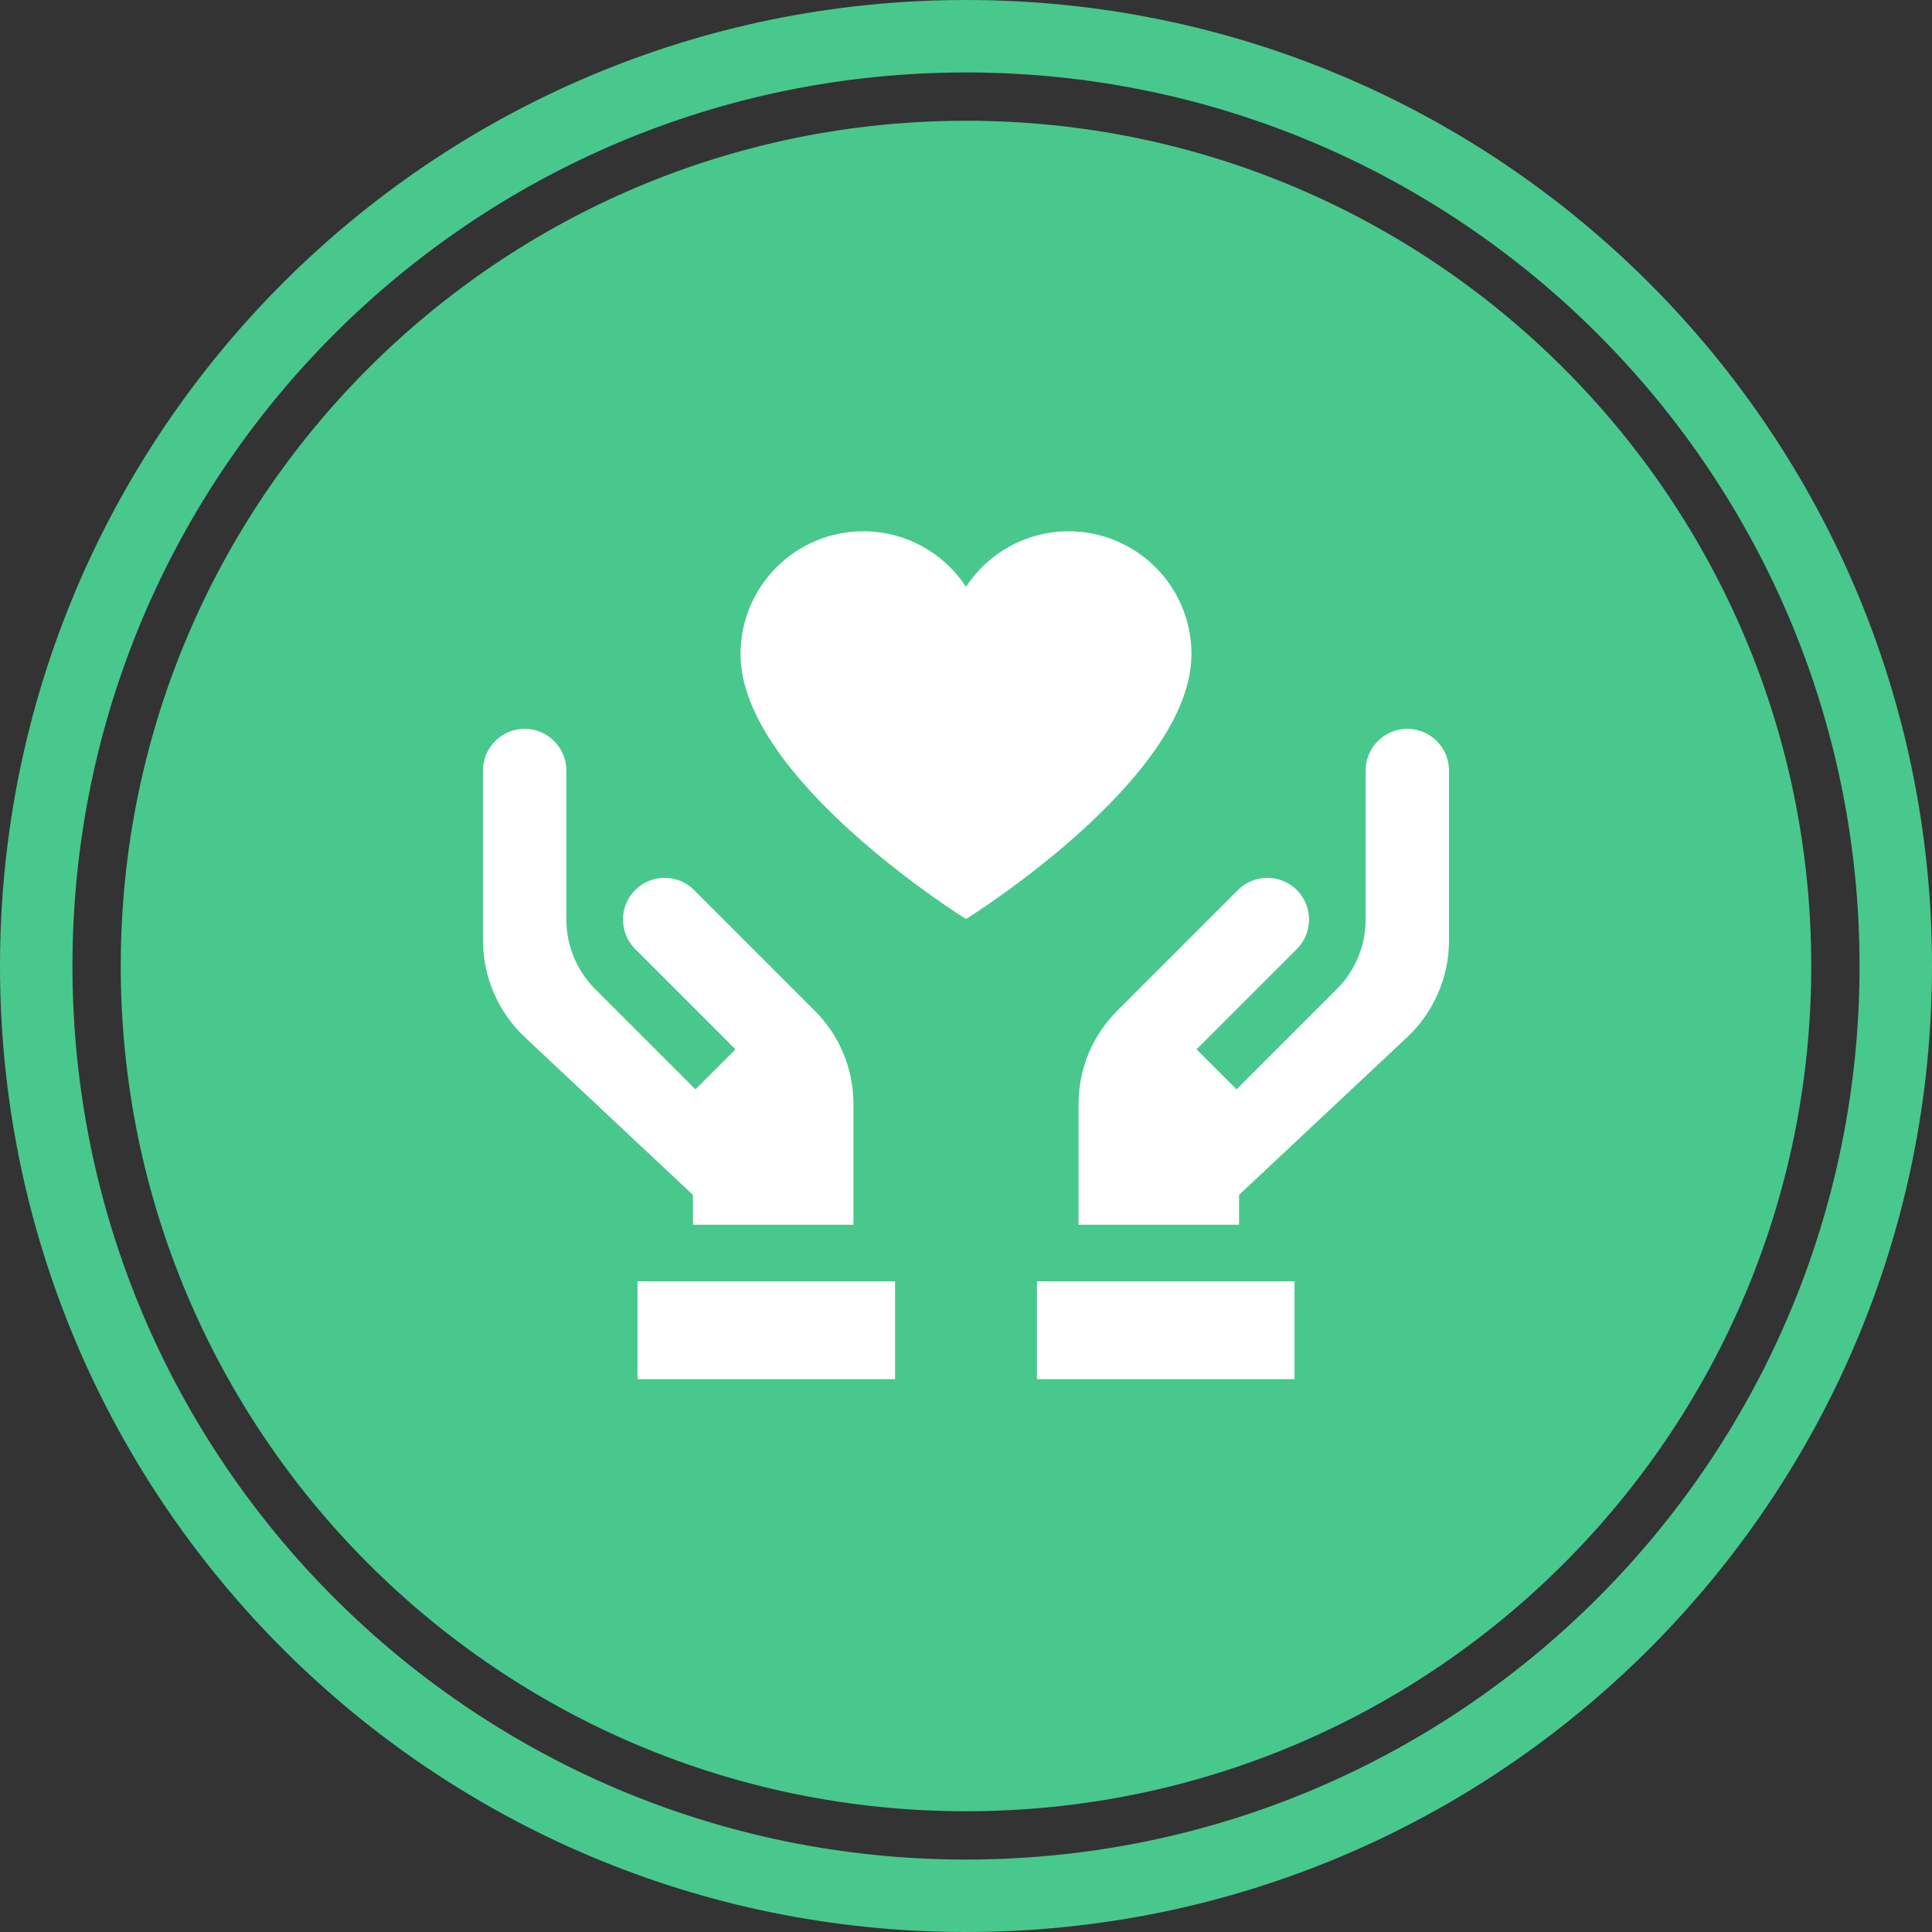
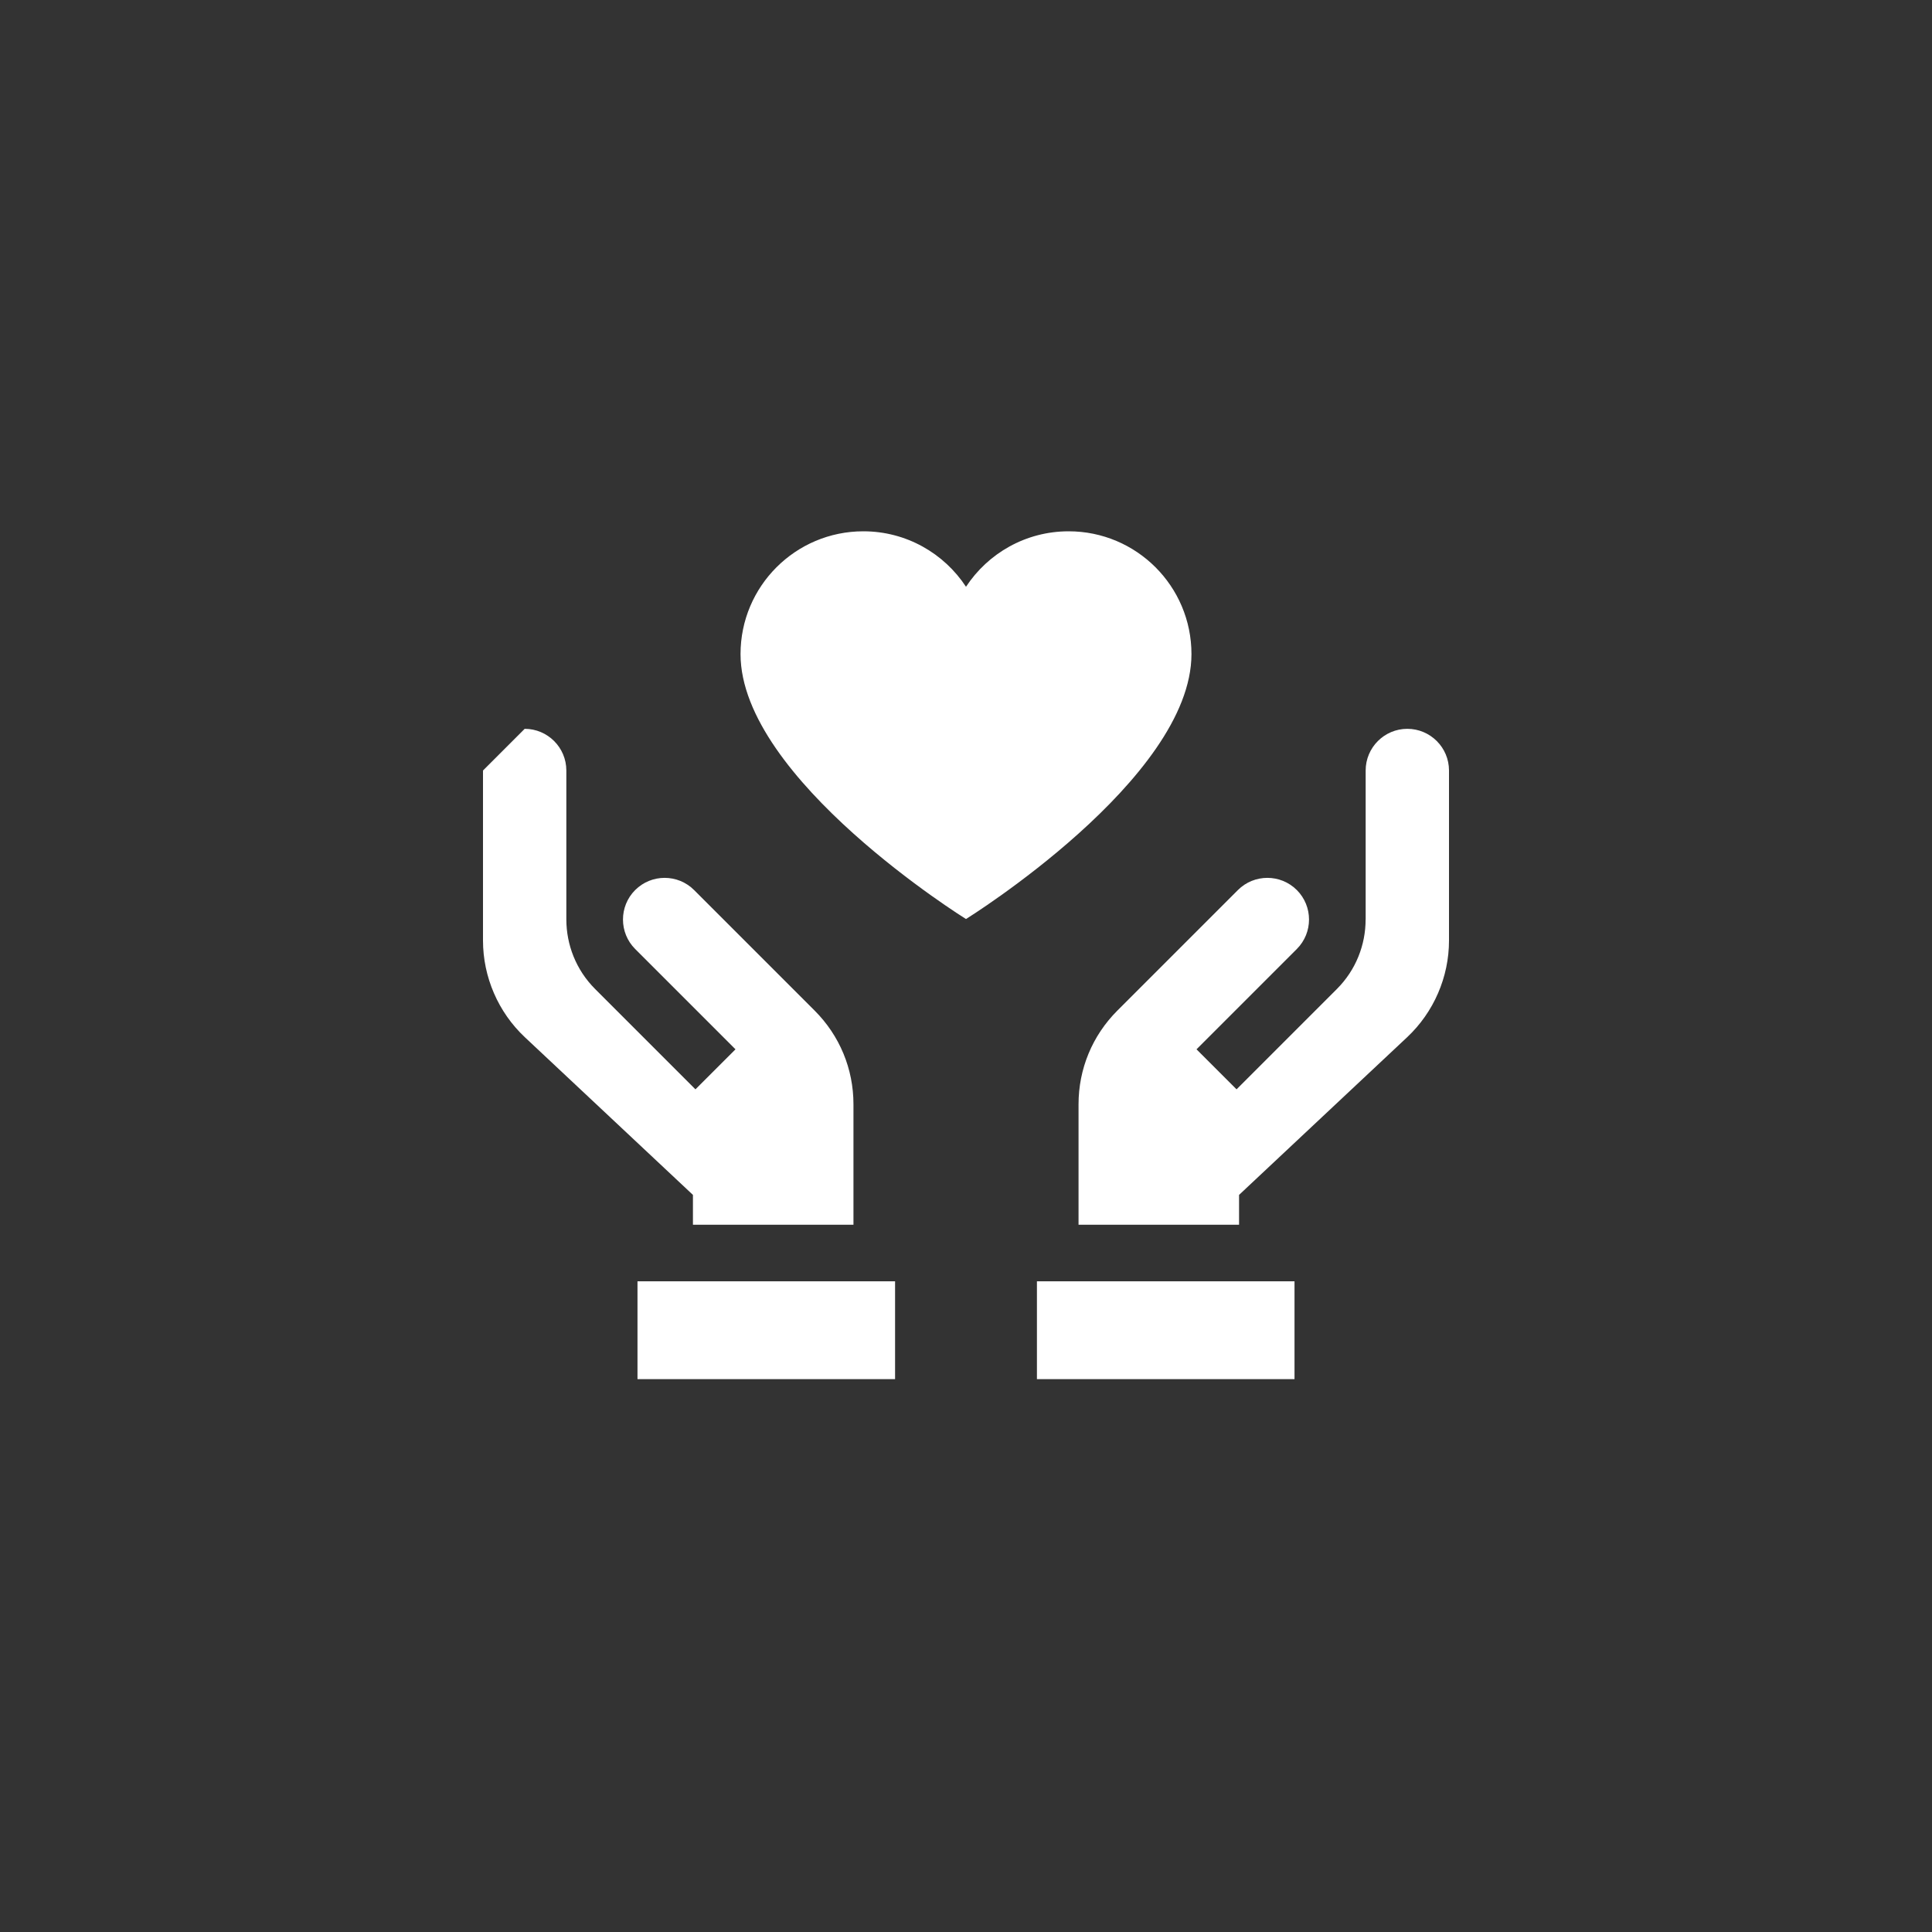
<svg xmlns="http://www.w3.org/2000/svg" width="80px" height="80px" viewBox="0 0 80 80" version="1.1">
  <rect x="0" y="0" width="80" height="80" fill="#333333" stroke="none" />
  <title>Icon / Benefits / 3</title>
  <g id="2022" stroke="none" stroke-width="1" fill="none" fill-rule="evenodd">
    <g id="Careers-Page" transform="translate(-1235, -1623)">
      <g id="Group-6" transform="translate(0, 1320)">
        <g id="Group-5" transform="translate(255, 283)">
          <g id="Card-/-Benefits-2-Copy-2" transform="translate(960, 0)">
            <g id="Combined-Shape" transform="translate(20, 20)">
-               <path d="M40,0 C62.091,0 80,17.909 80,40 C80,62.091 62.091,80 40,80 C17.909,80 0,62.091 0,40 C0,17.909 17.909,0 40,0 Z M40,3 C19.565,3 3,19.565 3,40 C3,60.435 19.565,77 40,77 C60.435,77 77,60.435 77,40 C77,19.565 60.435,3 40,3 Z M40,5 C59.33,5 75,20.67 75,40 C75,59.33 59.33,75 40,75 C20.67,75 5,59.33 5,40 C5,20.67 20.67,5 40,5 Z" fill="#48C88D" />
-               <path d="M37.063,53.057 L37.063,57.107 L26.397,57.107 L26.397,53.057 L37.063,53.057 Z M53.603,53.057 L53.603,57.107 L42.937,57.107 L42.937,53.057 L53.603,53.057 Z M21.726,30.179 C22.677,30.179 23.451,30.953 23.451,31.905 L23.451,31.905 L23.451,38.075 C23.453,39.118 23.85,40.16 24.643,40.953 L24.643,40.953 L28.797,45.107 L30.455,43.45 L26.301,39.296 C25.628,38.623 25.628,37.528 26.301,36.855 C26.974,36.182 28.068,36.182 28.741,36.855 L28.741,36.855 L33.732,41.846 C34.769,42.883 35.34,44.261 35.34,45.727 L35.34,45.727 L35.34,50.713 L28.693,50.713 L28.693,49.478 L21.734,42.95 C20.632,41.916 20,40.457 20,38.947 L20,38.947 L20,31.905 C20,30.953 20.774,30.179 21.726,30.179 Z M58.274,30.179 C59.226,30.179 60,30.953 60,31.905 L60,31.905 L60,38.947 C60,40.457 59.368,41.916 58.266,42.95 L58.266,42.95 L51.307,49.478 L51.307,50.713 L44.66,50.713 L44.66,45.727 C44.66,44.261 45.231,42.883 46.268,41.846 L46.268,41.846 L51.259,36.855 C51.932,36.182 53.026,36.182 53.699,36.855 C54.372,37.528 54.372,38.623 53.699,39.296 L53.699,39.296 L49.545,43.45 L51.203,45.107 L55.357,40.953 C56.15,40.16 56.547,39.118 56.547,38.076 L56.547,38.076 L56.549,38.076 L56.549,31.905 C56.549,30.953 57.323,30.179 58.274,30.179 Z M44.251,22 C47.059,22 49.336,24.276 49.336,27.084 C49.336,32.258 40,38.055 40,38.055 C40,38.055 30.664,32.258 30.664,27.084 C30.664,24.276 32.941,22 35.749,22 C37.527,22 39.091,22.914 40,24.297 C40.909,22.914 42.473,22 44.251,22 Z" fill="#FFFFFF" fill-rule="nonzero" />
+               <path d="M37.063,53.057 L37.063,57.107 L26.397,57.107 L26.397,53.057 L37.063,53.057 Z M53.603,53.057 L53.603,57.107 L42.937,57.107 L42.937,53.057 L53.603,53.057 Z M21.726,30.179 C22.677,30.179 23.451,30.953 23.451,31.905 L23.451,31.905 L23.451,38.075 C23.453,39.118 23.85,40.16 24.643,40.953 L24.643,40.953 L28.797,45.107 L30.455,43.45 L26.301,39.296 C25.628,38.623 25.628,37.528 26.301,36.855 C26.974,36.182 28.068,36.182 28.741,36.855 L28.741,36.855 L33.732,41.846 C34.769,42.883 35.34,44.261 35.34,45.727 L35.34,45.727 L35.34,50.713 L28.693,50.713 L28.693,49.478 L21.734,42.95 C20.632,41.916 20,40.457 20,38.947 L20,38.947 L20,31.905 Z M58.274,30.179 C59.226,30.179 60,30.953 60,31.905 L60,31.905 L60,38.947 C60,40.457 59.368,41.916 58.266,42.95 L58.266,42.95 L51.307,49.478 L51.307,50.713 L44.66,50.713 L44.66,45.727 C44.66,44.261 45.231,42.883 46.268,41.846 L46.268,41.846 L51.259,36.855 C51.932,36.182 53.026,36.182 53.699,36.855 C54.372,37.528 54.372,38.623 53.699,39.296 L53.699,39.296 L49.545,43.45 L51.203,45.107 L55.357,40.953 C56.15,40.16 56.547,39.118 56.547,38.076 L56.547,38.076 L56.549,38.076 L56.549,31.905 C56.549,30.953 57.323,30.179 58.274,30.179 Z M44.251,22 C47.059,22 49.336,24.276 49.336,27.084 C49.336,32.258 40,38.055 40,38.055 C40,38.055 30.664,32.258 30.664,27.084 C30.664,24.276 32.941,22 35.749,22 C37.527,22 39.091,22.914 40,24.297 C40.909,22.914 42.473,22 44.251,22 Z" fill="#FFFFFF" fill-rule="nonzero" />
            </g>
          </g>
        </g>
      </g>
    </g>
  </g>
</svg>